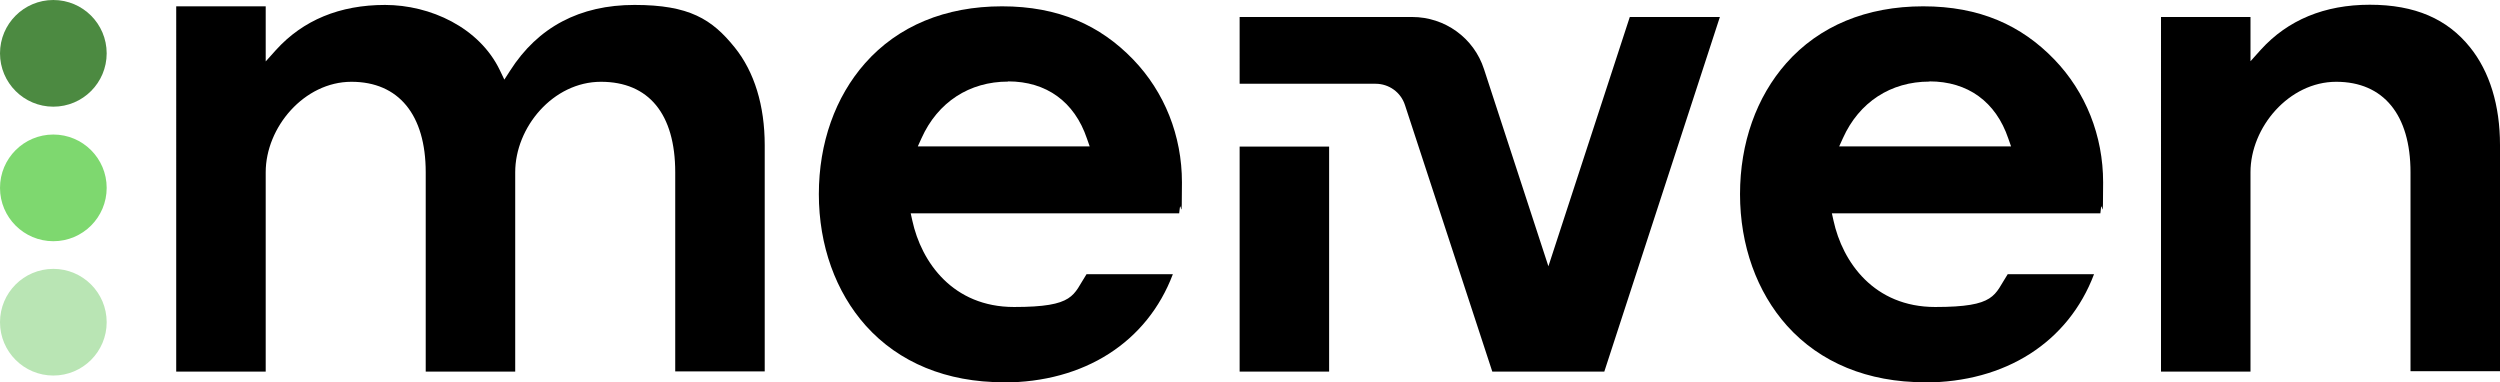
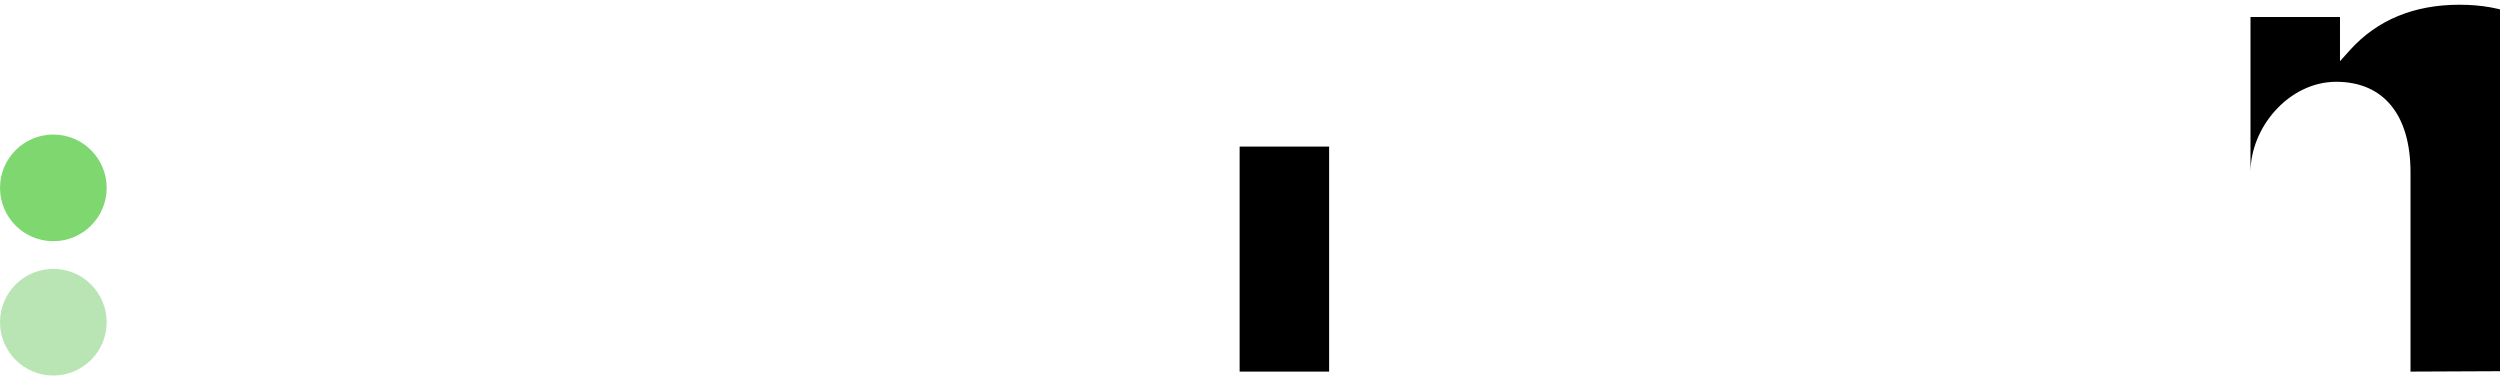
<svg xmlns="http://www.w3.org/2000/svg" id="Layer_2" data-name="Layer 2" viewBox="0 0 1265.5 193.5">
  <defs>
    <style>
      .cls-1 {
        fill: #4c8a41;
      }

      .cls-2 {
        fill: #7ed86f;
      }

      .cls-3 {
        fill: #b9e5b4;
      }
    </style>
  </defs>
  <g id="Layer_1-2" data-name="Layer 1">
    <g>
-       <circle class="cls-1" cx="27" cy="27" r="27" />
      <circle class="cls-2" cx="27" cy="95.1" r="27" />
      <circle class="cls-3" cx="27" cy="163.1" r="27" />
      <g>
-         <path d="M341.8,188.1v-100.9c0-29.5-13.4-45.8-37.6-45.8s-43.4,23-43.4,45.8v100.9h-45.3v-100.9c0-29.1-13.7-45.8-37.6-45.8s-43.4,23-43.4,45.8v100.9h-45.3V3.2h45.3v27.9l5.2-5.8c13.7-15.1,32.3-22.8,55.2-22.8s47.7,11.4,58.1,33l2.3,4.8,2.9-4.5c14.1-22.1,35.3-33.3,63-33.3s39.2,7.2,50.7,21.5c10,12.4,15.2,29.5,15.2,49.5v114.5h-45.3Z" />
-         <path d="M508,193.5c-28.8,0-52.9-9.9-69.7-28.6-15.3-17.1-23.8-40.7-23.8-66.6s8.3-49.2,23.4-66.3c16.7-18.9,40.7-28.8,69.3-28.8s49.7,9.6,66.4,26.9c15.9,16.5,24.7,38.6,24.7,62.2s-.5,8.6-1.1,13.1c-.1.8-.2,1.7-.3,2.6h-135.9l.8,3.6c4.6,21.2,20.6,43.8,51.5,43.8s29.8-6,36.7-16.6h43.7c-13,34.4-44.8,54.8-85.8,54.8ZM510.3,41.3c-19.6,0-35.6,10.4-43.8,28.6l-1.9,4.2h87l-1.4-4c-6.3-18.6-20.5-28.9-39.9-28.9Z" />
        <rect x="627.5" y="74.2" width="45.3" height="113.9" />
-         <path d="M974.3,193.5c-28.8,0-52.9-9.9-69.7-28.6-15.3-17.1-23.8-40.7-23.8-66.6s8.3-49.2,23.4-66.3c16.7-18.9,40.7-28.8,69.3-28.8s49.7,9.6,66.4,26.9c15.9,16.5,24.7,38.6,24.7,62.2s-.5,8.6-1.1,13.1c-.1.9-.2,1.7-.3,2.6h-135.9l.8,3.6c4.6,21.2,20.6,43.8,51.5,43.8s29.8-6,36.7-16.6h43.7c-13,34.4-44.8,54.8-85.8,54.8ZM976.7,41.3c-19.6,0-35.6,10.4-43.8,28.6l-1.9,4.2h87l-1.4-4c-6.3-18.6-20.5-28.9-39.9-28.9Z" />
-         <path d="M1220.2,188.1v-100.9c0-29.1-13.7-45.8-37.6-45.8s-43.4,23-43.4,45.8v100.9h-45.3V8.6h45.3v22.4l5.2-5.8c13.7-15.1,32.3-22.8,55.2-22.8s39.2,7.2,50.7,21.5c10,12.4,15.2,29.5,15.2,49.5v114.5h-45.3Z" />
-         <path d="M755.4,188.1l-44.2-134.9c-2.1-6.5-8.1-10.8-14.9-10.8h-68.8V8.6h87.3c16.6,0,31.3,10.6,36.4,26.4l32.6,99.8,41.2-126.2h45.6l-58.5,179.5h-56.8Z" />
+         <path d="M1220.2,188.1v-100.9c0-29.1-13.7-45.8-37.6-45.8s-43.4,23-43.4,45.8v100.9V8.6h45.3v22.4l5.2-5.8c13.7-15.1,32.3-22.8,55.2-22.8s39.2,7.2,50.7,21.5c10,12.4,15.2,29.5,15.2,49.5v114.5h-45.3Z" />
      </g>
    </g>
  </g>
</svg>